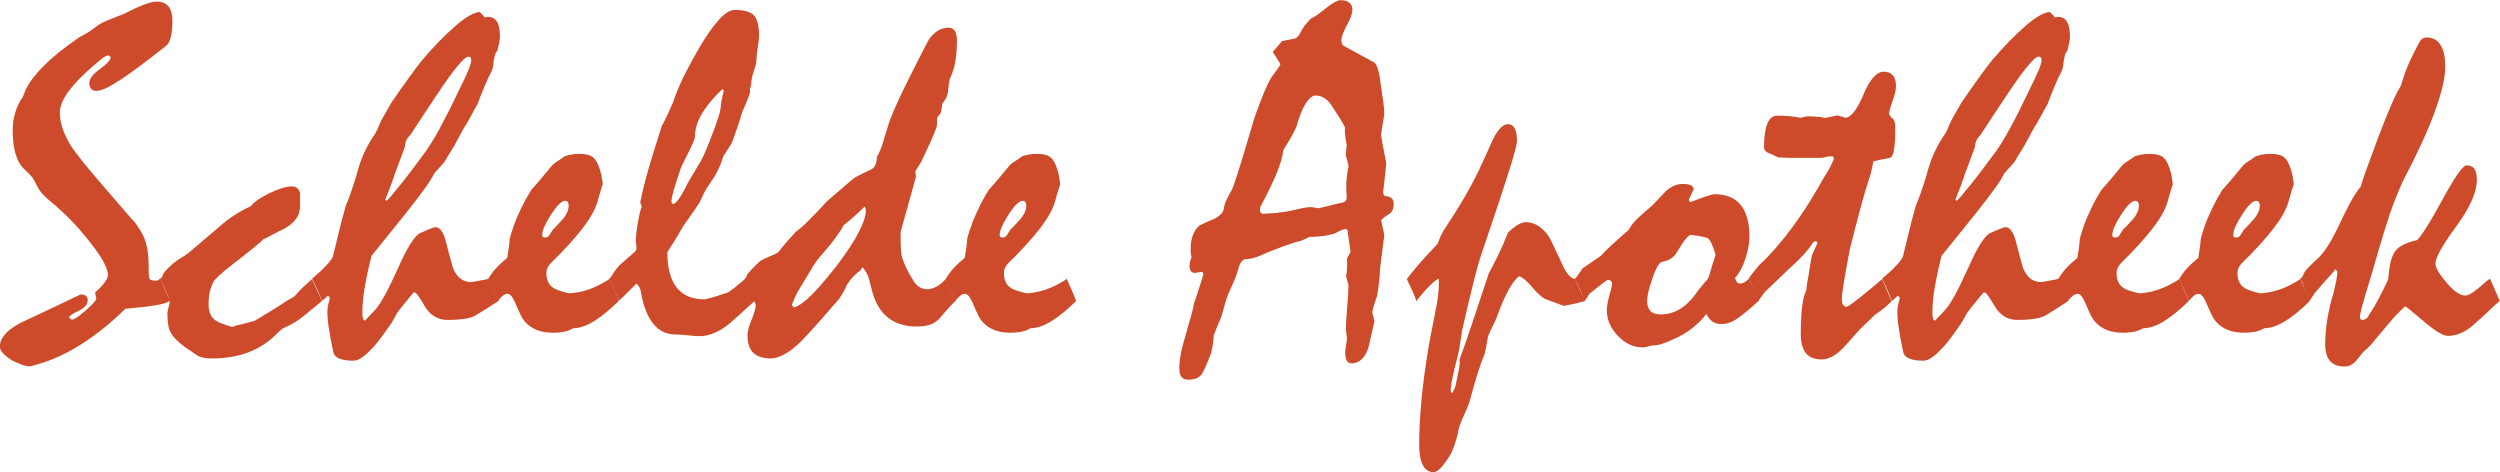
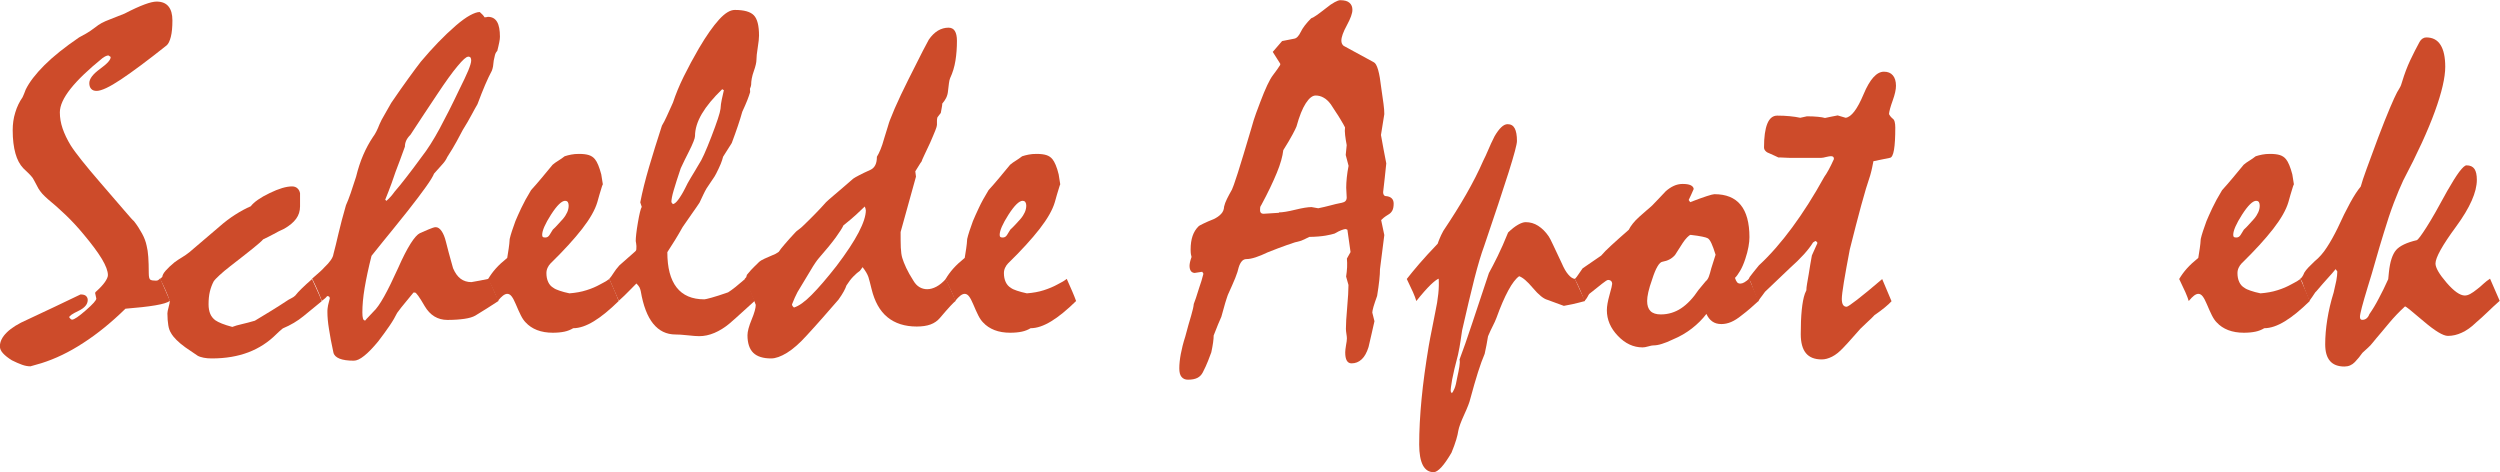
<svg xmlns="http://www.w3.org/2000/svg" id="Laag_2" viewBox="0 0 253.88 47.95">
  <defs>
    <style>.cls-1{fill:#cd4b2a;}</style>
  </defs>
  <g id="Laag_1-2">
    <path class="cls-1" d="M16.28,28.3l.98,2.25c-.23.18-.73.33-1.5.46-.77.13-1.78.24-3.02.34-1.43,1.4-2.86,2.56-4.29,3.48-1.42.93-2.84,1.61-4.24,2.05-.33.1-.7.2-1.12.32-.26,0-.55-.05-.85-.16-.31-.11-.65-.26-1.03-.45-.39-.24-.69-.48-.9-.71s-.32-.46-.32-.71c0-.49.24-.96.71-1.42.47-.46,1.16-.89,2.08-1.29,1.82-.85,3.62-1.7,5.4-2.56.26,0,.45.05.56.16.11.11.17.24.17.4,0,.44-.31.81-.94,1.11s-.94.52-.94.65c.11.16.21.24.29.24.21,0,.68-.32,1.4-.95.72-.63,1.08-1.03,1.06-1.2l-.12-.56.05-.1c.42-.37.74-.71.94-1s.31-.53.31-.71c0-.41-.2-.95-.61-1.64-.41-.68-1.02-1.5-1.83-2.47-.62-.75-1.24-1.42-1.86-2.01s-1.21-1.12-1.78-1.58c-.23-.2-.42-.39-.59-.57-.16-.19-.29-.36-.39-.53-.18-.33-.32-.59-.43-.81-.11-.21-.2-.35-.28-.42-.08-.1-.19-.21-.33-.35-.14-.14-.31-.3-.5-.48-.34-.36-.61-.85-.79-1.49s-.28-1.42-.28-2.37c0-.62.08-1.22.26-1.79.17-.58.42-1.09.74-1.55.05-.1.1-.21.15-.34.05-.13.11-.28.17-.44.37-.76,1.01-1.59,1.9-2.48s2.07-1.83,3.52-2.82c.2-.1.43-.23.71-.39.28-.16.59-.37.93-.63.2-.16.41-.31.65-.44.24-.13.52-.25.84-.37.44-.18.94-.37,1.49-.59.81-.42,1.49-.73,2.03-.93s.94-.29,1.22-.29c.54,0,.94.16,1.21.49.27.33.4.8.4,1.42,0,.68-.05,1.24-.16,1.67s-.25.72-.43.87c-1.92,1.53-3.47,2.68-4.64,3.46s-1.99,1.16-2.47,1.16c-.23,0-.41-.06-.54-.2-.13-.13-.2-.33-.2-.59,0-.44.37-.92,1.1-1.45s1.09-.93,1.07-1.21l-.22-.15c-.08,0-.18.02-.28.07s-.21.11-.33.2c-1.43,1.16-2.51,2.19-3.24,3.11s-1.09,1.72-1.09,2.4c0,.54.09,1.08.28,1.64.19.55.46,1.12.82,1.71.26.41.64.92,1.14,1.55.5.63,1.13,1.38,1.89,2.26,1.06,1.22,1.87,2.17,2.44,2.83.57.67.89,1.02.95,1.05.33.42.6.85.83,1.27.23.42.38.83.46,1.22.08.31.14.69.17,1.15.03.46.05,1.01.05,1.66,0,.38.06.6.17.66.11.06.3.09.56.09.1,0,.17-.02.23-.06.06-.04.12-.09.18-.16Z" />
    <path class="cls-1" d="M16.26,28.32l.22-.2c.02-.18.13-.39.34-.63s.51-.53.9-.85c.24-.18.5-.35.77-.51.27-.16.52-.34.77-.54,1.03-.88,2.02-1.73,2.98-2.54.55-.49,1.11-.91,1.66-1.26.55-.35,1.07-.63,1.56-.84.34-.44.98-.89,1.92-1.34.94-.46,1.7-.68,2.28-.68.23,0,.41.07.55.2.14.13.22.29.26.49v1.34c0,.47-.13.89-.4,1.26-.27.37-.67.7-1.21,1.01-.36.16-.72.34-1.07.54-.36.2-.72.37-1.07.54-.13.16-.48.47-1.04.92-.56.45-1.32,1.05-2.28,1.79-.44.34-.81.65-1.1.92s-.5.48-.61.65c-.16.31-.29.65-.38,1.03s-.13.81-.13,1.29c0,.37.06.7.17.96.11.27.29.48.51.65.16.11.39.23.67.34s.64.23,1.06.34c.24-.1.57-.19.96-.28.4-.09.84-.21,1.33-.35.55-.33,1.12-.67,1.7-1.03.58-.36,1.15-.72,1.72-1.1.08-.05.18-.1.3-.16.12-.06.25-.14.38-.26.16-.21.39-.46.67-.73.28-.28.63-.59,1.04-.95.65,1.42.98,2.17.98,2.25-.6.49-1.21.99-1.83,1.5s-1.33.93-2.12,1.26c-.26.21-.48.41-.66.59-.81.81-1.76,1.43-2.84,1.84s-2.31.62-3.7.62c-.31,0-.59-.02-.83-.07s-.45-.11-.61-.2c-.49-.33-.9-.61-1.25-.85-.36-.26-.66-.51-.9-.75-.24-.24-.42-.46-.54-.67-.15-.23-.25-.5-.3-.83s-.09-.72-.09-1.2c0-.13.04-.34.12-.63s.12-.5.12-.61c-.11-.36-.25-.72-.42-1.1s-.35-.76-.56-1.15Z" />
    <path class="cls-1" d="M31.67,28.32c.36-.31.63-.55.83-.73s.35-.33.46-.46c.26-.24.47-.48.63-.71.16-.23.25-.43.27-.61.15-.55.32-1.25.51-2.08s.45-1.79.76-2.88c.15-.33.31-.74.48-1.23.17-.5.35-1.05.55-1.67.2-.81.44-1.55.73-2.22s.62-1.27.98-1.81c.11-.15.23-.33.34-.55s.23-.48.34-.77c.11-.26.27-.57.48-.92.2-.35.44-.76.7-1.23.67-.98,1.25-1.81,1.76-2.51s.92-1.26,1.25-1.68c.59-.7,1.18-1.36,1.77-1.97s1.19-1.18,1.79-1.7c.55-.47,1.03-.82,1.44-1.04s.73-.33.98-.33c.23.2.39.37.49.54.11,0,.23-.02.34-.05.42,0,.73.17.93.51s.29.85.29,1.51c0,.15-.02.34-.07.57-.05.24-.11.53-.2.87-.11.11-.2.26-.24.44s-.09.36-.12.54c-.02.23-.04.42-.07.59-.03.16-.07.31-.12.44-.21.39-.44.87-.68,1.43s-.5,1.22-.78,1.97c-.16.28-.37.64-.61,1.1s-.54.96-.88,1.51c-.16.31-.37.7-.62,1.16s-.57,1-.96,1.6c-.1.23-.26.48-.5.74s-.52.58-.84.94c-.1.26-.37.71-.82,1.34s-1.07,1.46-1.87,2.47c-.39.5-.9,1.13-1.51,1.88-.62.75-1.33,1.64-2.15,2.66-.31,1.22-.54,2.31-.7,3.26-.16.95-.23,1.78-.23,2.48,0,.28.02.48.06.62.04.14.12.21.23.21.08-.11.2-.24.35-.39s.31-.32.48-.51c.31-.28.67-.79,1.09-1.54.42-.75.89-1.72,1.43-2.91.47-1.07.9-1.9,1.27-2.48.37-.58.68-.92.93-1.04l.85-.37c.16-.07.31-.12.44-.17.13-.05.24-.07.32-.07.21,0,.41.13.59.39s.33.62.44,1.07c.21.83.38,1.47.51,1.92.13.45.2.71.22.79.21.49.47.85.77,1.07s.66.34,1.09.34c.5-.08,1.1-.2,1.78-.34.13.33.28.68.45,1.05.17.37.35.77.53,1.2-.39.26-.79.51-1.18.76-.4.24-.79.49-1.18.73-.26.15-.63.26-1.12.33s-1.06.11-1.71.11c-.99,0-1.76-.47-2.31-1.4-.54-.94-.88-1.4-.99-1.38h-.15c-.26.33-.53.66-.82,1s-.57.7-.84,1.07c-.18.37-.43.81-.76,1.29s-.72,1.03-1.17,1.61c-.54.65-1.01,1.14-1.42,1.46-.41.33-.76.49-1.05.49-.62,0-1.1-.07-1.45-.21s-.56-.35-.62-.62c-.2-.91-.35-1.71-.45-2.38-.11-.67-.16-1.25-.16-1.72,0-.15,0-.28.02-.39s.03-.22.05-.32c.05-.21.11-.44.17-.68,0-.08-.02-.14-.06-.18-.04-.04-.11-.06-.21-.06-.05.07-.11.14-.2.22s-.2.17-.34.27c-.07-.21-.18-.5-.34-.88s-.37-.83-.63-1.37ZM47.53,5.76c-.18,0-.54.32-1.07.96-.54.64-1.22,1.59-2.05,2.84-.47.7-.94,1.4-1.39,2.09-.46.69-.9,1.37-1.34,2.04-.2.2-.34.39-.43.59-.09.2-.13.4-.13.61-.33.91-.64,1.77-.95,2.56-.29.86-.53,1.53-.72,2-.19.47-.3.75-.33.83l.12.12c.33-.29.6-.6.83-.93.33-.37.72-.86,1.18-1.45.46-.59.99-1.29,1.57-2.09.59-.75,1.19-1.7,1.81-2.84.62-1.15,1.29-2.47,2-3.97.41-.81.71-1.46.92-1.95.2-.49.3-.83.3-1.03,0-.11-.02-.21-.06-.28-.04-.07-.13-.11-.26-.11Z" />
    <path class="cls-1" d="M49.58,28.32c.2-.34.45-.69.76-1.04.31-.35.7-.71,1.17-1.09.05-.33.1-.65.15-.96s.08-.64.1-.96c.05-.23.13-.5.23-.81.11-.31.22-.64.35-1,.15-.36.35-.81.6-1.34s.58-1.14.99-1.81c.34-.37.7-.79,1.07-1.23.37-.45.75-.9,1.12-1.35.18-.15.37-.29.59-.42s.42-.28.63-.44c.2-.07.42-.12.66-.17s.51-.07.81-.07c.41,0,.74.04.99.12.25.08.46.22.62.42.11.13.22.33.33.59s.21.58.31.95c.05.33.11.68.17,1.07,0-.1-.03-.06-.09.12s-.14.46-.26.85l-.22.78c-.23.78-.74,1.68-1.54,2.71-.8,1.03-1.87,2.2-3.22,3.52-.11.11-.21.26-.29.43-.08.17-.12.35-.12.55,0,.34.06.64.18.9.12.26.3.46.53.59.13.1.34.2.62.29.28.1.62.19,1.01.27.63-.05,1.21-.15,1.73-.32.52-.16.98-.36,1.39-.59.08-.05.21-.12.39-.21.18-.09.36-.21.54-.35.21.47.4.9.56,1.27.16.37.29.7.39.98-.93.91-1.77,1.6-2.53,2.06-.76.46-1.45.7-2.09.7-.26.16-.56.28-.89.35s-.73.11-1.18.11c-.6,0-1.13-.09-1.6-.27-.46-.18-.85-.44-1.16-.78-.16-.16-.33-.4-.49-.72s-.33-.7-.51-1.13c-.15-.36-.29-.62-.42-.79s-.28-.26-.44-.26c-.13,0-.28.06-.44.18s-.34.31-.54.55c-.07-.24-.18-.54-.34-.9s-.37-.81-.63-1.34ZM57.4,20.39c-.36,0-.84.47-1.44,1.4-.6.94-.9,1.62-.9,2.06,0,.1.02.17.06.21.04.04.12.06.26.06.18,0,.33-.09.44-.28.11-.19.22-.36.32-.52.18-.16.35-.34.52-.53.17-.19.34-.37.5-.55.2-.23.34-.46.44-.68s.15-.46.15-.68c0-.15-.03-.26-.08-.35-.06-.09-.14-.13-.26-.13Z" />
    <path class="cls-1" d="M61.87,28.32c.15-.16.29-.36.44-.6.15-.24.34-.49.59-.77l1.61-1.42c.06-.05.1-.11.11-.2s.01-.2.01-.34c-.02-.21-.04-.38-.07-.51,0-.37.07-1,.22-1.88s.28-1.41.39-1.59l-.15-.46c.21-1.09.51-2.28.89-3.58.38-1.29.82-2.7,1.31-4.21.16-.26.33-.59.51-.99.18-.4.38-.85.61-1.35.28-.85.64-1.73,1.1-2.66.46-.93.97-1.88,1.54-2.86.76-1.29,1.44-2.25,2.04-2.91s1.13-.98,1.6-.98c.94,0,1.59.18,1.94.55.35.37.52,1.05.52,2.06,0,.26-.04.66-.13,1.21-.09.55-.13.96-.13,1.23s-.09.67-.27,1.17-.27.97-.27,1.39c-.02.13-.06.26-.12.39l.02.34c-.07.23-.16.5-.29.83-.13.33-.3.72-.51,1.17-.11.41-.26.88-.44,1.42s-.39,1.12-.63,1.76c-.1.16-.22.36-.38.6-.16.24-.32.5-.5.79-.05.21-.13.46-.24.73s-.27.6-.46.98c-.1.2-.23.41-.39.63-.16.23-.36.52-.59.88-.1.16-.2.37-.32.61s-.24.52-.39.83c-.18.28-.42.62-.71,1.03s-.63.89-1,1.44c-.5.9-1.03,1.75-1.56,2.56,0,1.58.31,2.77.94,3.58.63.81,1.57,1.21,2.82,1.21.08,0,.33-.06.73-.17s.97-.29,1.68-.54c.21-.13.46-.31.76-.55.29-.24.63-.52,1-.84l.95,2.25c-.42.37-.85.76-1.27,1.15s-.85.77-1.29,1.15c-.5.42-1.02.74-1.54.96s-1.03.33-1.54.33c-.26,0-.66-.03-1.2-.09-.54-.06-.94-.08-1.22-.08-.91,0-1.67-.37-2.26-1.1s-1.01-1.83-1.26-3.3c-.03-.15-.08-.28-.13-.39-.06-.11-.16-.24-.31-.39-.21.21-.46.46-.75.76s-.63.63-1.04,1l-.98-2.25ZM73.51,9.16l-.17-.1c-.91.88-1.6,1.71-2.06,2.49-.46.78-.7,1.54-.7,2.27,0,.11-.05.3-.16.57s-.26.62-.48,1.04c-.26.5-.53,1.06-.81,1.66-.31.91-.54,1.65-.71,2.22s-.24.98-.24,1.22l.15.2c.15-.02.33-.16.54-.44s.46-.68.73-1.22c.13-.29.32-.63.56-1.03s.52-.85.83-1.39c.26-.36.68-1.28,1.25-2.76s.88-2.42.93-2.83c.02-.33.06-.65.13-.96.07-.32.14-.63.21-.94Z" />
    <path class="cls-1" d="M75.63,28.32l.15-.17.07-.24c.29-.36.55-.64.76-.84.21-.2.37-.36.49-.48.08-.08.26-.19.54-.32.28-.13.65-.29,1.12-.49l.32-.2c.11-.18.32-.44.61-.78s.64-.73,1.05-1.17c.08-.1.2-.2.37-.32.16-.11.33-.26.51-.44.39-.37.78-.76,1.17-1.16.39-.4.76-.79,1.1-1.18.15-.15.45-.41.9-.79.46-.38,1.07-.92,1.86-1.6.11-.08.32-.2.61-.35.29-.15.68-.34,1.15-.55.21-.1.37-.26.48-.48s.16-.5.16-.84c.13-.21.26-.47.38-.77.12-.3.24-.65.35-1.06.16-.5.29-.92.38-1.23s.16-.53.21-.65c.28-.73.65-1.59,1.12-2.58.47-.98,1.03-2.11,1.68-3.38.33-.67.71-1.41,1.15-2.22.28-.41.59-.71.93-.92.34-.2.7-.3,1.07-.3.29,0,.51.11.65.34.14.23.21.56.21,1,0,.7-.05,1.37-.15,2s-.28,1.23-.54,1.78c-.05.11-.09.29-.12.51s-.07.5-.1.83c-.02.23-.08.45-.18.66-.11.21-.24.41-.4.59,0,.11-.02.25-.05.4-.03.16-.07.34-.1.55l-.34.44c-.03.1-.05.22-.05.35v.43c0,.1-.06.29-.17.57-.11.29-.29.69-.51,1.21-.26.55-.47.99-.62,1.32-.16.33-.24.53-.26.61-.07.08-.15.21-.26.39s-.23.38-.38.61l.07.54-1.56,5.62c0,.62,0,1.15.02,1.59s.07.79.15,1.05c.08.28.22.61.4,1.01.19.4.43.83.72,1.28.18.31.39.53.63.67.24.14.5.21.78.21.31,0,.62-.09.94-.26.32-.17.64-.43.96-.79.2.42.38.82.55,1.2.17.37.31.72.43,1.05-.08.05-.26.22-.52.5-.27.29-.62.69-1.06,1.21-.26.31-.58.53-.96.67-.38.14-.85.21-1.4.21-1.22,0-2.21-.32-2.98-.95s-1.3-1.59-1.61-2.86c-.07-.26-.12-.49-.17-.68s-.1-.37-.15-.54c-.11-.31-.31-.64-.59-1-.11.16-.2.29-.27.37-.2.13-.41.32-.65.56s-.48.55-.72.93c-.05.16-.14.36-.27.6-.13.24-.31.52-.54.84-.52.6-1.05,1.21-1.59,1.82s-1.07,1.21-1.61,1.79c-.73.81-1.41,1.41-2.03,1.79-.62.38-1.16.57-1.61.57-.81,0-1.42-.19-1.81-.57-.39-.38-.59-.98-.59-1.79,0-.37.14-.9.42-1.58.28-.67.42-1.18.42-1.5l-.15-.39-.98-2.25ZM87.92,21.34c0-.08-.03-.2-.1-.37-.24.24-.55.53-.9.85-.36.33-.78.68-1.27,1.07-.11.26-.38.67-.78,1.23-.41.56-.98,1.26-1.71,2.09-.21.24-.5.66-.85,1.26-.36.59-.8,1.32-1.32,2.19-.18.34-.37.76-.56,1.25,0,.1.06.2.2.32.49-.15,1.09-.57,1.79-1.28.71-.71,1.55-1.69,2.53-2.94,1.01-1.33,1.76-2.47,2.25-3.41.49-.94.73-1.69.73-2.26Z" />
    <path class="cls-1" d="M96.04,28.32c.2-.34.45-.69.76-1.04.31-.35.7-.71,1.17-1.09.05-.33.1-.65.15-.96s.08-.64.1-.96c.05-.23.13-.5.23-.81s.22-.64.35-1c.15-.36.35-.81.6-1.34.25-.54.58-1.14.99-1.81.34-.37.7-.79,1.07-1.23.37-.45.75-.9,1.12-1.35.18-.15.37-.29.59-.42.21-.13.42-.28.63-.44.2-.07.42-.12.66-.17s.51-.07.81-.07c.41,0,.74.04.99.12s.46.22.62.42c.11.13.22.33.33.59.11.26.21.58.3.95.05.33.11.68.17,1.07,0-.1-.03-.06-.08.12-.06.18-.14.46-.26.85l-.22.78c-.23.78-.74,1.68-1.54,2.71s-1.87,2.2-3.22,3.52c-.11.11-.21.26-.29.43s-.12.35-.12.55c0,.34.06.64.18.9.12.26.3.46.52.59.13.1.34.2.62.29s.62.19,1.01.27c.63-.05,1.21-.15,1.73-.32s.98-.36,1.39-.59c.08-.05.21-.12.39-.21.18-.09.36-.21.54-.35.21.47.4.9.56,1.27s.29.7.39.98c-.93.91-1.77,1.6-2.53,2.06-.76.46-1.45.7-2.09.7-.26.16-.56.28-.89.35-.33.07-.73.11-1.18.11-.6,0-1.14-.09-1.6-.27-.46-.18-.85-.44-1.16-.78-.16-.16-.33-.4-.49-.72-.16-.32-.33-.7-.51-1.13-.15-.36-.29-.62-.42-.79-.13-.17-.28-.26-.44-.26-.13,0-.28.06-.44.18-.16.12-.34.31-.54.55-.07-.24-.18-.54-.34-.9-.16-.36-.37-.81-.63-1.34ZM103.86,20.39c-.36,0-.84.47-1.44,1.4-.6.94-.9,1.62-.9,2.06,0,.1.02.17.06.21.04.04.13.06.26.06.18,0,.33-.09.44-.28.11-.19.22-.36.32-.52.18-.16.35-.34.53-.53.17-.19.34-.37.5-.55.2-.23.34-.46.44-.68s.15-.46.15-.68c0-.15-.03-.26-.09-.35-.06-.09-.14-.13-.26-.13Z" />
    <path class="cls-1" d="M121,26.07c-.05-.18-.08-.33-.08-.44,0-.11-.01-.21-.01-.29,0-.54.07-1,.2-1.38.13-.38.33-.7.59-.96.06-.07.23-.16.5-.29.27-.13.62-.29,1.06-.46.31-.15.56-.32.75-.53.19-.2.29-.45.3-.74.05-.23.15-.49.29-.78s.32-.61.51-.95c.06-.1.26-.66.59-1.68.33-1.03.78-2.53,1.37-4.52.16-.6.33-1.12.49-1.56.16-.44.3-.81.42-1.12.52-1.38.95-2.29,1.28-2.72.33-.43.58-.79.75-1.06v-.12l-.76-1.2.95-1.1,1.22-.24c.24-.03.47-.26.67-.68s.56-.89,1.06-1.39c.11-.03.3-.13.55-.31s.57-.41.96-.72c.34-.28.63-.48.88-.61.24-.13.43-.2.56-.2.44,0,.76.09.95.27.2.18.29.41.29.71,0,.36-.19.88-.56,1.56-.37.68-.56,1.2-.56,1.56,0,.16.04.3.11.4.07.11.16.17.26.21l2.92,1.59c.16.07.31.32.44.77.13.45.23,1.06.32,1.84.1.65.17,1.19.23,1.62.06.43.08.78.08,1.04-.11.7-.23,1.41-.34,2.12.16.91.34,1.87.54,2.88-.1.96-.2,1.94-.32,2.93,0,.1.02.18.06.26.04.07.1.12.18.13.28.02.48.09.62.22.14.13.21.31.21.54,0,.29-.04.53-.13.7s-.21.3-.38.4c-.21.13-.38.24-.5.34-.12.1-.21.18-.26.24l.32,1.52-.44,3.47c0,.29-.02.67-.07,1.12-.05.46-.12.98-.22,1.59-.16.44-.28.81-.37,1.1-.08.29-.12.49-.12.59.08.28.15.57.22.88-.1.44-.2.88-.3,1.32-.11.44-.21.87-.3,1.3-.18.57-.41.99-.71,1.26-.29.27-.63.4-1.02.4-.21,0-.37-.09-.48-.28-.11-.19-.16-.47-.16-.84,0-.16.03-.4.08-.71.06-.31.09-.55.09-.71,0-.11-.02-.27-.05-.46s-.05-.37-.05-.51c0-.46.04-1.18.13-2.19.09-1,.13-1.75.13-2.26-.08-.28-.16-.56-.24-.85.05-.31.08-.62.1-.94s0-.62-.02-.89l.37-.66-.32-2.27-.17-.07c-.1,0-.24.04-.43.11-.19.07-.42.19-.7.35-.2.07-.5.13-.92.21-.42.07-.96.12-1.65.13-.29.15-.57.28-.83.39-.38.08-.85.22-1.42.43-.57.2-1.23.45-1.98.75-.44.21-.84.38-1.21.5-.37.12-.67.18-.92.18-.2,0-.36.07-.49.22s-.24.36-.32.63c-.05.26-.17.62-.35,1.08-.19.46-.44,1.03-.75,1.71-.07.18-.15.46-.27.83-.11.37-.24.84-.39,1.39-.1.21-.21.48-.34.79s-.28.69-.44,1.11c0,.2-.02.44-.06.72-.04.29-.1.62-.18.99-.08.23-.19.52-.33.87s-.31.74-.53,1.16c-.13.26-.32.45-.56.57s-.56.18-.95.18c-.28,0-.49-.09-.65-.28s-.23-.48-.23-.87c0-.42.05-.91.15-1.45s.25-1.14.46-1.79c.23-.86.42-1.56.59-2.1.16-.54.25-.94.27-1.2.05-.11.12-.32.22-.61s.21-.65.34-1.07c.15-.41.29-.87.42-1.39l-.12-.2-.78.12c-.18-.02-.31-.09-.39-.22s-.12-.3-.12-.51c0-.11.02-.24.05-.38.03-.14.08-.3.15-.5ZM129.87,21.57c.37,0,.93-.09,1.66-.27.73-.18,1.29-.27,1.66-.27.23.05.46.09.68.12.41-.08.81-.18,1.2-.28.39-.11.79-.2,1.2-.28.16-.03.29-.09.37-.18.08-.09.12-.21.12-.35-.03-.49-.05-.82-.05-1,0-.31.02-.66.06-1.04.04-.38.1-.78.18-1.18l-.29-1.1.1-1c-.07-.36-.12-.7-.16-1.01-.04-.32-.04-.58-.01-.79-.03-.07-.09-.17-.17-.32-.08-.15-.17-.3-.27-.46-.16-.28-.33-.54-.5-.79-.17-.25-.34-.51-.5-.77-.23-.31-.47-.54-.73-.68-.26-.15-.53-.22-.81-.22-.33,0-.66.26-1,.78s-.66,1.31-.95,2.37c-.05.13-.18.4-.4.81-.22.41-.53.94-.94,1.59-.07.62-.28,1.39-.66,2.31-.38.92-.89,2-1.56,3.24-.08.11-.13.21-.13.29,0,.08-.01.17-.01.27,0,.11.03.2.09.26s.14.09.26.09c.16,0,.43-.02.79-.05.37-.03.63-.05.79-.05Z" />
    <path class="cls-1" d="M142.87,28.32c.33-.42.74-.93,1.26-1.53.51-.59,1.13-1.27,1.87-2.04.05-.15.11-.32.2-.53.08-.2.2-.46.37-.77.86-1.29,1.64-2.52,2.32-3.71s1.27-2.34,1.76-3.47c.15-.28.3-.62.48-1.04.17-.42.39-.88.65-1.4.23-.39.45-.69.67-.9.22-.21.43-.32.65-.32.33,0,.57.14.72.42.15.28.23.71.23,1.29,0,.33-.28,1.38-.84,3.16-.56,1.78-1.4,4.29-2.5,7.53-.29.78-.62,1.88-.98,3.28-.36,1.41-.77,3.16-1.25,5.26-.05.31-.1.67-.16,1.07s-.14.88-.26,1.42c-.28,1.04-.47,1.87-.59,2.49-.11.62-.16,1.02-.15,1.2l.1.2c.08-.05.17-.2.28-.46.11-.26.2-.63.28-1.12.1-.44.17-.81.22-1.11s.06-.55.02-.74c.36-.94.78-2.15,1.27-3.63.49-1.47,1.06-3.19,1.71-5.14.26-.47.56-1.05.89-1.72.33-.67.69-1.48,1.06-2.4.37-.36.71-.62,1.01-.79s.56-.26.77-.26c.46,0,.88.12,1.27.37s.75.6,1.07,1.07c.08.11.23.4.45.87.22.46.52,1.09.89,1.89.21.49.43.87.66,1.13.23.27.45.41.66.43l1.03,2.25c-.08.02-.3.07-.65.17s-.85.2-1.5.32l-1.66-.61c-.41-.11-.9-.51-1.48-1.2s-1.04-1.08-1.4-1.2c-.34.24-.71.72-1.1,1.44s-.79,1.64-1.2,2.78c-.1.26-.22.54-.38.84-.16.3-.31.65-.48,1.04-.1.62-.21,1.21-.34,1.78-.21.49-.44,1.11-.68,1.87s-.5,1.66-.78,2.7c-.08.36-.29.89-.62,1.61-.33.72-.53,1.26-.6,1.64-.03.23-.1.53-.21.9-.11.37-.27.81-.48,1.32-.38.65-.72,1.14-1.03,1.48-.31.33-.57.5-.78.5-.49,0-.85-.24-1.1-.71-.24-.47-.37-1.17-.37-2.1,0-1.4.08-2.94.24-4.61.16-1.68.41-3.48.73-5.4.1-.55.2-1.12.32-1.68s.23-1.15.34-1.73c.15-.68.25-1.31.31-1.88.06-.57.07-1.08.04-1.54-.16.05-.44.26-.82.62-.38.37-.87.92-1.45,1.65-.07-.24-.18-.54-.34-.9-.16-.36-.37-.81-.63-1.34Z" />
    <path class="cls-1" d="M159.94,28.32c.11-.11.23-.26.35-.45.12-.19.26-.39.43-.62l1.88-1.29c.23-.28.58-.63,1.05-1.06.47-.43,1.06-.96,1.76-1.57.08-.18.22-.39.4-.62.19-.24.41-.47.67-.7.23-.21.46-.41.68-.6.23-.19.44-.37.63-.55.24-.24.48-.49.7-.73.22-.24.44-.48.67-.71.26-.23.53-.41.81-.54.28-.13.58-.2.9-.2.36,0,.63.04.82.13.19.09.29.22.31.38-.16.37-.33.75-.51,1.12l.15.22c.72-.28,1.28-.48,1.68-.61s.67-.2.78-.2c1.19,0,2.08.36,2.67,1.09.59.72.89,1.82.89,3.28,0,.28-.03.6-.1.98s-.17.78-.32,1.22c-.16.49-.34.9-.53,1.22s-.36.56-.52.71c.07.21.14.36.22.45.08.09.19.13.32.13s.26-.04.4-.12c.14-.08.3-.2.5-.37.16.36.32.73.48,1.11.15.38.31.76.48,1.14-.29.26-.58.51-.85.76-.28.24-.57.48-.88.71-.38.31-.73.53-1.06.67-.33.14-.66.21-.99.21-.38,0-.68-.09-.93-.27s-.44-.43-.59-.76c-.41.54-.9,1.03-1.48,1.48-.58.45-1.22.82-1.92,1.11-.41.2-.78.35-1.11.45-.33.11-.64.16-.92.16-.08,0-.24.03-.48.1s-.43.1-.57.1c-.93,0-1.77-.39-2.51-1.17-.75-.78-1.12-1.65-1.12-2.61,0-.39.09-.91.27-1.55.18-.64.27-1.02.27-1.13s-.04-.21-.11-.28c-.07-.07-.18-.11-.31-.11-.08,0-.28.12-.59.37s-.75.59-1.32,1.05c-.05.07-.11.16-.17.29-.07.13-.17.28-.32.44-.13-.37-.28-.75-.44-1.14-.16-.38-.34-.75-.54-1.11ZM171.68,23.85c-.08.02-.2.1-.35.26s-.31.35-.45.57c-.23.37-.49.78-.78,1.22-.18.2-.37.35-.57.45-.2.11-.44.18-.7.23-.16.02-.33.17-.51.48-.18.3-.36.74-.54,1.31-.18.5-.31.94-.39,1.29-.08.36-.12.66-.12.9,0,.46.11.8.34,1.03s.58.34,1.05.34c.75,0,1.44-.21,2.06-.62s1.22-1.04,1.77-1.87c.26-.31.5-.6.73-.88.13-.1.24-.26.32-.48.08-.22.16-.49.24-.82l.44-1.39c-.15-.49-.29-.88-.42-1.16-.13-.28-.26-.46-.39-.52-.08-.05-.26-.1-.54-.16-.28-.06-.68-.12-1.2-.18Z" />
    <path class="cls-1" d="M177.59,28.32l.1-.2c.1-.13.22-.29.38-.49s.34-.42.55-.68c1.16-1.07,2.28-2.36,3.38-3.85,1.1-1.49,2.19-3.2,3.26-5.14.13-.18.28-.42.44-.71.16-.29.34-.66.54-1.1,0-.1-.02-.17-.07-.22s-.13-.07-.24-.07c-.1,0-.26.03-.48.08-.22.06-.39.09-.5.09h-3.05c-.13,0-.35,0-.65-.02-.3-.02-.52-.02-.65-.02-.16-.08-.31-.15-.45-.21-.14-.06-.27-.12-.4-.18-.2-.07-.35-.15-.45-.26-.11-.11-.16-.23-.16-.38,0-1.04.11-1.84.33-2.39.22-.55.56-.83,1.01-.83s.88.02,1.28.06c.4.04.75.09,1.06.16.24-.05.47-.1.68-.15.44,0,.81.02,1.12.05s.55.07.71.12c.21-.05.42-.09.62-.13.2-.04.43-.08.67-.13l.81.24c.57-.07,1.18-.86,1.82-2.39s1.33-2.29,2.07-2.29c.39,0,.69.12.9.37.21.24.32.6.32,1.07,0,.37-.11.87-.33,1.48s-.35,1.07-.38,1.38c.03.07.08.13.13.21s.14.16.25.26c.1.07.16.17.2.33.04.16.06.35.06.57,0,.98-.04,1.73-.13,2.26-.09.53-.23.8-.43.82l-1.66.34c-.03.16-.07.36-.12.6-.05.24-.11.51-.2.82-.28.81-.59,1.85-.93,3.1-.34,1.25-.72,2.73-1.15,4.44-.26,1.37-.46,2.47-.6,3.32-.14.85-.21,1.42-.21,1.71,0,.26.04.46.12.59s.2.2.37.2c.1,0,.45-.24,1.06-.71.61-.47,1.46-1.17,2.55-2.1l.95,2.25c-.16.18-.39.39-.68.63s-.64.5-1.05.78c-.16.18-.37.38-.61.6s-.51.48-.81.77c-.29.33-.58.65-.87.98s-.57.64-.87.95c-.39.42-.77.73-1.15.92-.38.19-.72.28-1.05.28-.72,0-1.25-.21-1.6-.63-.35-.42-.53-1.07-.53-1.93,0-.94.03-1.76.1-2.45.07-.69.17-1.25.32-1.67.06-.13.11-.24.15-.34,0-.16.02-.38.07-.66s.11-.6.17-.98c.1-.63.2-1.27.32-1.9.18-.39.37-.81.56-1.25,0-.08-.06-.15-.2-.22l-.24.15c-.24.39-.56.8-.95,1.23-.39.43-.85.88-1.39,1.36-.83.8-1.68,1.6-2.54,2.42-.05.08-.14.2-.27.37-.13.16-.28.37-.44.61-.08-.2-.18-.44-.3-.75-.12-.3-.25-.65-.38-1.04-.03-.1-.07-.19-.12-.27s-.11-.15-.17-.2Z" />
-     <path class="cls-1" d="M191.11,28.32c.36-.31.63-.55.83-.73s.35-.33.46-.46c.26-.24.47-.48.63-.71s.25-.43.27-.61c.15-.55.32-1.25.51-2.08s.45-1.79.76-2.88c.15-.33.3-.74.48-1.23.17-.5.35-1.05.55-1.67.2-.81.44-1.55.73-2.22s.62-1.27.98-1.81c.11-.15.23-.33.34-.55.11-.22.23-.48.34-.77.11-.26.27-.57.48-.92.2-.35.43-.76.7-1.23.67-.98,1.25-1.81,1.76-2.51.5-.7.92-1.26,1.25-1.68.59-.7,1.18-1.36,1.77-1.97.59-.61,1.19-1.18,1.79-1.7.55-.47,1.03-.82,1.44-1.04.41-.22.73-.33.98-.33.23.2.39.37.49.54.11,0,.23-.02.34-.05.42,0,.73.17.93.51s.29.85.29,1.51c0,.15-.02.34-.07.57-.05.24-.11.53-.2.87-.11.11-.2.26-.24.44s-.09.36-.12.54c-.02.23-.04.42-.07.59s-.07.31-.12.44c-.21.39-.44.87-.68,1.43s-.5,1.22-.78,1.97c-.16.28-.37.64-.61,1.1s-.54.96-.88,1.51c-.16.31-.37.7-.62,1.16-.25.46-.57,1-.96,1.6-.1.23-.26.48-.5.74-.24.27-.52.58-.84.94-.1.26-.37.71-.82,1.34-.45.63-1.07,1.46-1.87,2.47-.39.5-.9,1.13-1.51,1.88s-1.33,1.64-2.15,2.66c-.31,1.22-.54,2.31-.7,3.26s-.23,1.78-.23,2.48c0,.28.02.48.06.62.04.14.12.21.23.21.08-.11.2-.24.35-.39.15-.15.31-.32.48-.51.31-.28.67-.79,1.09-1.54.41-.75.89-1.72,1.43-2.91.47-1.07.89-1.9,1.27-2.48.37-.58.68-.92.93-1.04l.85-.37c.16-.07.31-.12.44-.17s.24-.07.32-.07c.21,0,.41.13.59.39.18.26.33.62.44,1.07.21.83.38,1.47.51,1.92.13.45.2.71.22.79.21.49.47.85.77,1.07.3.23.66.34,1.09.34.5-.08,1.1-.2,1.78-.34.13.33.28.68.45,1.05.17.37.35.77.52,1.2-.39.26-.79.51-1.18.76s-.79.49-1.18.73c-.26.15-.63.26-1.12.33s-1.06.11-1.71.11c-.99,0-1.76-.47-2.31-1.4-.55-.94-.88-1.4-.99-1.38h-.15c-.26.33-.53.66-.82,1-.29.34-.57.7-.84,1.07-.18.37-.43.81-.76,1.29-.33.49-.72,1.03-1.17,1.61-.54.65-1.01,1.14-1.42,1.46-.41.33-.76.49-1.05.49-.62,0-1.1-.07-1.45-.21-.35-.14-.56-.35-.62-.62-.2-.91-.35-1.71-.45-2.38-.11-.67-.16-1.25-.16-1.72,0-.15,0-.28.02-.39.02-.11.03-.22.05-.32.05-.21.11-.44.17-.68,0-.08-.02-.14-.06-.18-.04-.04-.11-.06-.21-.06-.05.07-.11.14-.2.22-.08.08-.2.17-.34.27-.07-.21-.18-.5-.34-.88-.16-.37-.37-.83-.63-1.37ZM206.98,5.76c-.18,0-.54.32-1.07.96-.54.64-1.22,1.59-2.05,2.84-.47.7-.94,1.4-1.39,2.09-.46.69-.9,1.37-1.34,2.04-.2.2-.34.39-.43.59s-.13.4-.13.61c-.33.91-.64,1.77-.95,2.56-.29.86-.53,1.53-.72,2s-.3.75-.33.83l.12.12c.33-.29.6-.6.83-.93.33-.37.72-.86,1.18-1.45.46-.59.99-1.29,1.58-2.09.59-.75,1.19-1.7,1.81-2.84s1.29-2.47,2-3.97c.41-.81.71-1.46.92-1.95s.31-.83.31-1.03c0-.11-.02-.21-.06-.28s-.13-.11-.26-.11Z" />
-     <path class="cls-1" d="M209.03,28.32c.2-.34.45-.69.76-1.04.31-.35.7-.71,1.17-1.09.05-.33.1-.65.15-.96s.08-.64.1-.96c.05-.23.13-.5.23-.81s.22-.64.35-1c.15-.36.35-.81.6-1.34.25-.54.58-1.14.99-1.81.34-.37.7-.79,1.07-1.23.37-.45.75-.9,1.12-1.35.18-.15.37-.29.59-.42.21-.13.42-.28.63-.44.2-.07.42-.12.66-.17s.51-.07.81-.07c.41,0,.74.04.99.12s.46.22.62.42c.11.13.22.33.33.59.11.26.21.58.3.95.05.33.11.68.17,1.07,0-.1-.03-.06-.08.12-.06.18-.14.46-.26.85l-.22.78c-.23.78-.74,1.68-1.54,2.71s-1.87,2.2-3.22,3.52c-.11.11-.21.26-.29.43s-.12.35-.12.55c0,.34.06.64.18.9.12.26.3.46.52.59.13.1.34.2.62.29s.62.19,1.01.27c.63-.05,1.21-.15,1.73-.32s.98-.36,1.39-.59c.08-.05.21-.12.39-.21.18-.09.36-.21.54-.35.21.47.4.9.56,1.27s.29.7.39.98c-.93.91-1.77,1.6-2.53,2.06-.76.46-1.45.7-2.09.7-.26.16-.56.28-.89.35-.33.07-.73.11-1.18.11-.6,0-1.14-.09-1.6-.27-.46-.18-.85-.44-1.16-.78-.16-.16-.33-.4-.49-.72-.16-.32-.33-.7-.51-1.13-.15-.36-.29-.62-.42-.79-.13-.17-.28-.26-.44-.26-.13,0-.28.06-.44.18-.16.12-.34.31-.54.55-.07-.24-.18-.54-.34-.9-.16-.36-.37-.81-.63-1.34ZM216.85,20.39c-.36,0-.84.47-1.44,1.4-.6.94-.9,1.62-.9,2.06,0,.1.02.17.06.21.04.04.13.06.26.06.18,0,.33-.09.44-.28.11-.19.22-.36.32-.52.18-.16.35-.34.53-.53.17-.19.34-.37.5-.55.2-.23.34-.46.44-.68s.15-.46.15-.68c0-.15-.03-.26-.09-.35-.06-.09-.14-.13-.26-.13Z" />
    <path class="cls-1" d="M221.31,28.32c.2-.34.45-.69.76-1.04.31-.35.7-.71,1.17-1.09.05-.33.1-.65.15-.96s.08-.64.1-.96c.05-.23.13-.5.23-.81.11-.31.22-.64.35-1,.15-.36.35-.81.6-1.34s.58-1.14.99-1.81c.34-.37.7-.79,1.07-1.23.37-.45.75-.9,1.12-1.35.18-.15.37-.29.59-.42s.42-.28.63-.44c.2-.07.42-.12.66-.17s.51-.07.81-.07c.41,0,.74.04.99.12.25.08.46.22.62.42.11.13.22.33.33.59s.21.58.31.95c.05.33.11.68.17,1.07,0-.1-.03-.06-.09.12s-.14.46-.26.85l-.22.78c-.23.78-.74,1.68-1.54,2.71-.8,1.03-1.87,2.2-3.22,3.52-.11.11-.21.26-.29.43-.08.17-.12.35-.12.55,0,.34.06.64.18.9.12.26.3.46.53.59.13.1.34.2.62.29.28.1.62.19,1.01.27.63-.05,1.21-.15,1.73-.32.52-.16.98-.36,1.39-.59.08-.05.21-.12.39-.21.18-.09.36-.21.54-.35.21.47.4.9.56,1.27.16.37.29.7.39.98-.93.91-1.77,1.6-2.53,2.06-.76.46-1.45.7-2.09.7-.26.16-.56.28-.89.35s-.73.11-1.18.11c-.6,0-1.13-.09-1.6-.27-.46-.18-.85-.44-1.16-.78-.16-.16-.33-.4-.49-.72s-.33-.7-.51-1.13c-.15-.36-.29-.62-.42-.79s-.28-.26-.44-.26c-.13,0-.28.06-.44.18s-.34.31-.54.55c-.07-.24-.18-.54-.34-.9s-.37-.81-.63-1.34ZM229.13,20.39c-.36,0-.84.47-1.44,1.4-.6.94-.9,1.62-.9,2.06,0,.1.02.17.06.21.04.04.12.06.26.06.18,0,.33-.09.44-.28.11-.19.22-.36.32-.52.18-.16.35-.34.52-.53.17-.19.34-.37.5-.55.2-.23.34-.46.44-.68s.15-.46.15-.68c0-.15-.03-.26-.08-.35-.06-.09-.14-.13-.26-.13Z" />
    <path class="cls-1" d="M233.59,28.32c.07-.05.13-.12.2-.21.07-.09.14-.23.22-.43.1-.16.24-.34.42-.53.18-.19.39-.39.63-.62.46-.37.87-.84,1.23-1.4.37-.56.73-1.21,1.09-1.94.47-1.03.9-1.9,1.29-2.61s.75-1.26,1.07-1.64c.1-.37.29-.97.59-1.78s.68-1.87,1.17-3.17c.47-1.24.87-2.24,1.2-3.02.33-.77.57-1.31.73-1.6.07-.11.15-.26.26-.44.11-.18.19-.4.26-.66.23-.76.5-1.48.81-2.14s.63-1.28.95-1.87c.08-.15.18-.26.3-.34.12-.08.25-.12.38-.12.65,0,1.13.25,1.45.76.32.5.48,1.25.48,2.22,0,1.09-.35,2.6-1.05,4.53-.7,1.93-1.77,4.27-3.22,7.02-.29.62-.61,1.38-.95,2.27s-.68,1.92-1.03,3.08c-.28.9-.55,1.81-.81,2.73-.26.93-.53,1.84-.81,2.73-.26.86-.46,1.54-.59,2.04-.13.5-.2.83-.2.99,0,.11.02.2.06.24.04.05.1.07.18.07.16,0,.31-.05.43-.15.12-.1.22-.24.28-.42.33-.47.65-1,.96-1.6.32-.59.64-1.25.96-1.96l.07-.71c.11-1.07.36-1.82.73-2.25.37-.42,1.07-.76,2.1-1,.13-.05.46-.49.99-1.32s1.23-2.06,2.11-3.69c.49-.86.9-1.51,1.22-1.94.33-.43.57-.65.73-.65.37,0,.64.12.81.37.16.24.24.61.24,1.1,0,1.25-.7,2.83-2.1,4.74-1.4,1.9-2.1,3.16-2.1,3.76,0,.42.37,1.07,1.12,1.94.75.87,1.37,1.31,1.86,1.31.16,0,.35-.05.55-.16.2-.11.44-.27.72-.5.21-.16.42-.34.62-.53.2-.19.43-.36.67-.52l.98,2.25c-.42.37-.83.75-1.21,1.12-.38.37-.79.74-1.21,1.1-.47.46-.94.79-1.42,1.01-.47.22-.94.33-1.42.33s-1.31-.5-2.48-1.5-1.79-1.5-1.87-1.5c-.6.55-1.13,1.11-1.59,1.66-.29.36-.58.7-.87,1.04-.29.33-.57.68-.87,1.04-.08.11-.21.25-.39.42-.18.16-.38.35-.61.56-.23.33-.48.64-.77.94-.29.3-.64.45-1.06.45-.65,0-1.14-.19-1.46-.56-.33-.38-.49-.94-.49-1.71s.07-1.61.21-2.49.35-1.8.65-2.76c.11-.46.2-.86.27-1.21.06-.35.1-.65.1-.92l-.17-.24c-.21.26-.48.57-.81.93-.33.36-.71.8-1.15,1.32-.07.05-.13.13-.21.26-.07.12-.24.36-.5.72-.08-.21-.18-.46-.3-.76-.12-.29-.25-.63-.38-1.03-.03-.1-.07-.19-.12-.27s-.11-.15-.17-.2Z" />
  </g>
</svg>